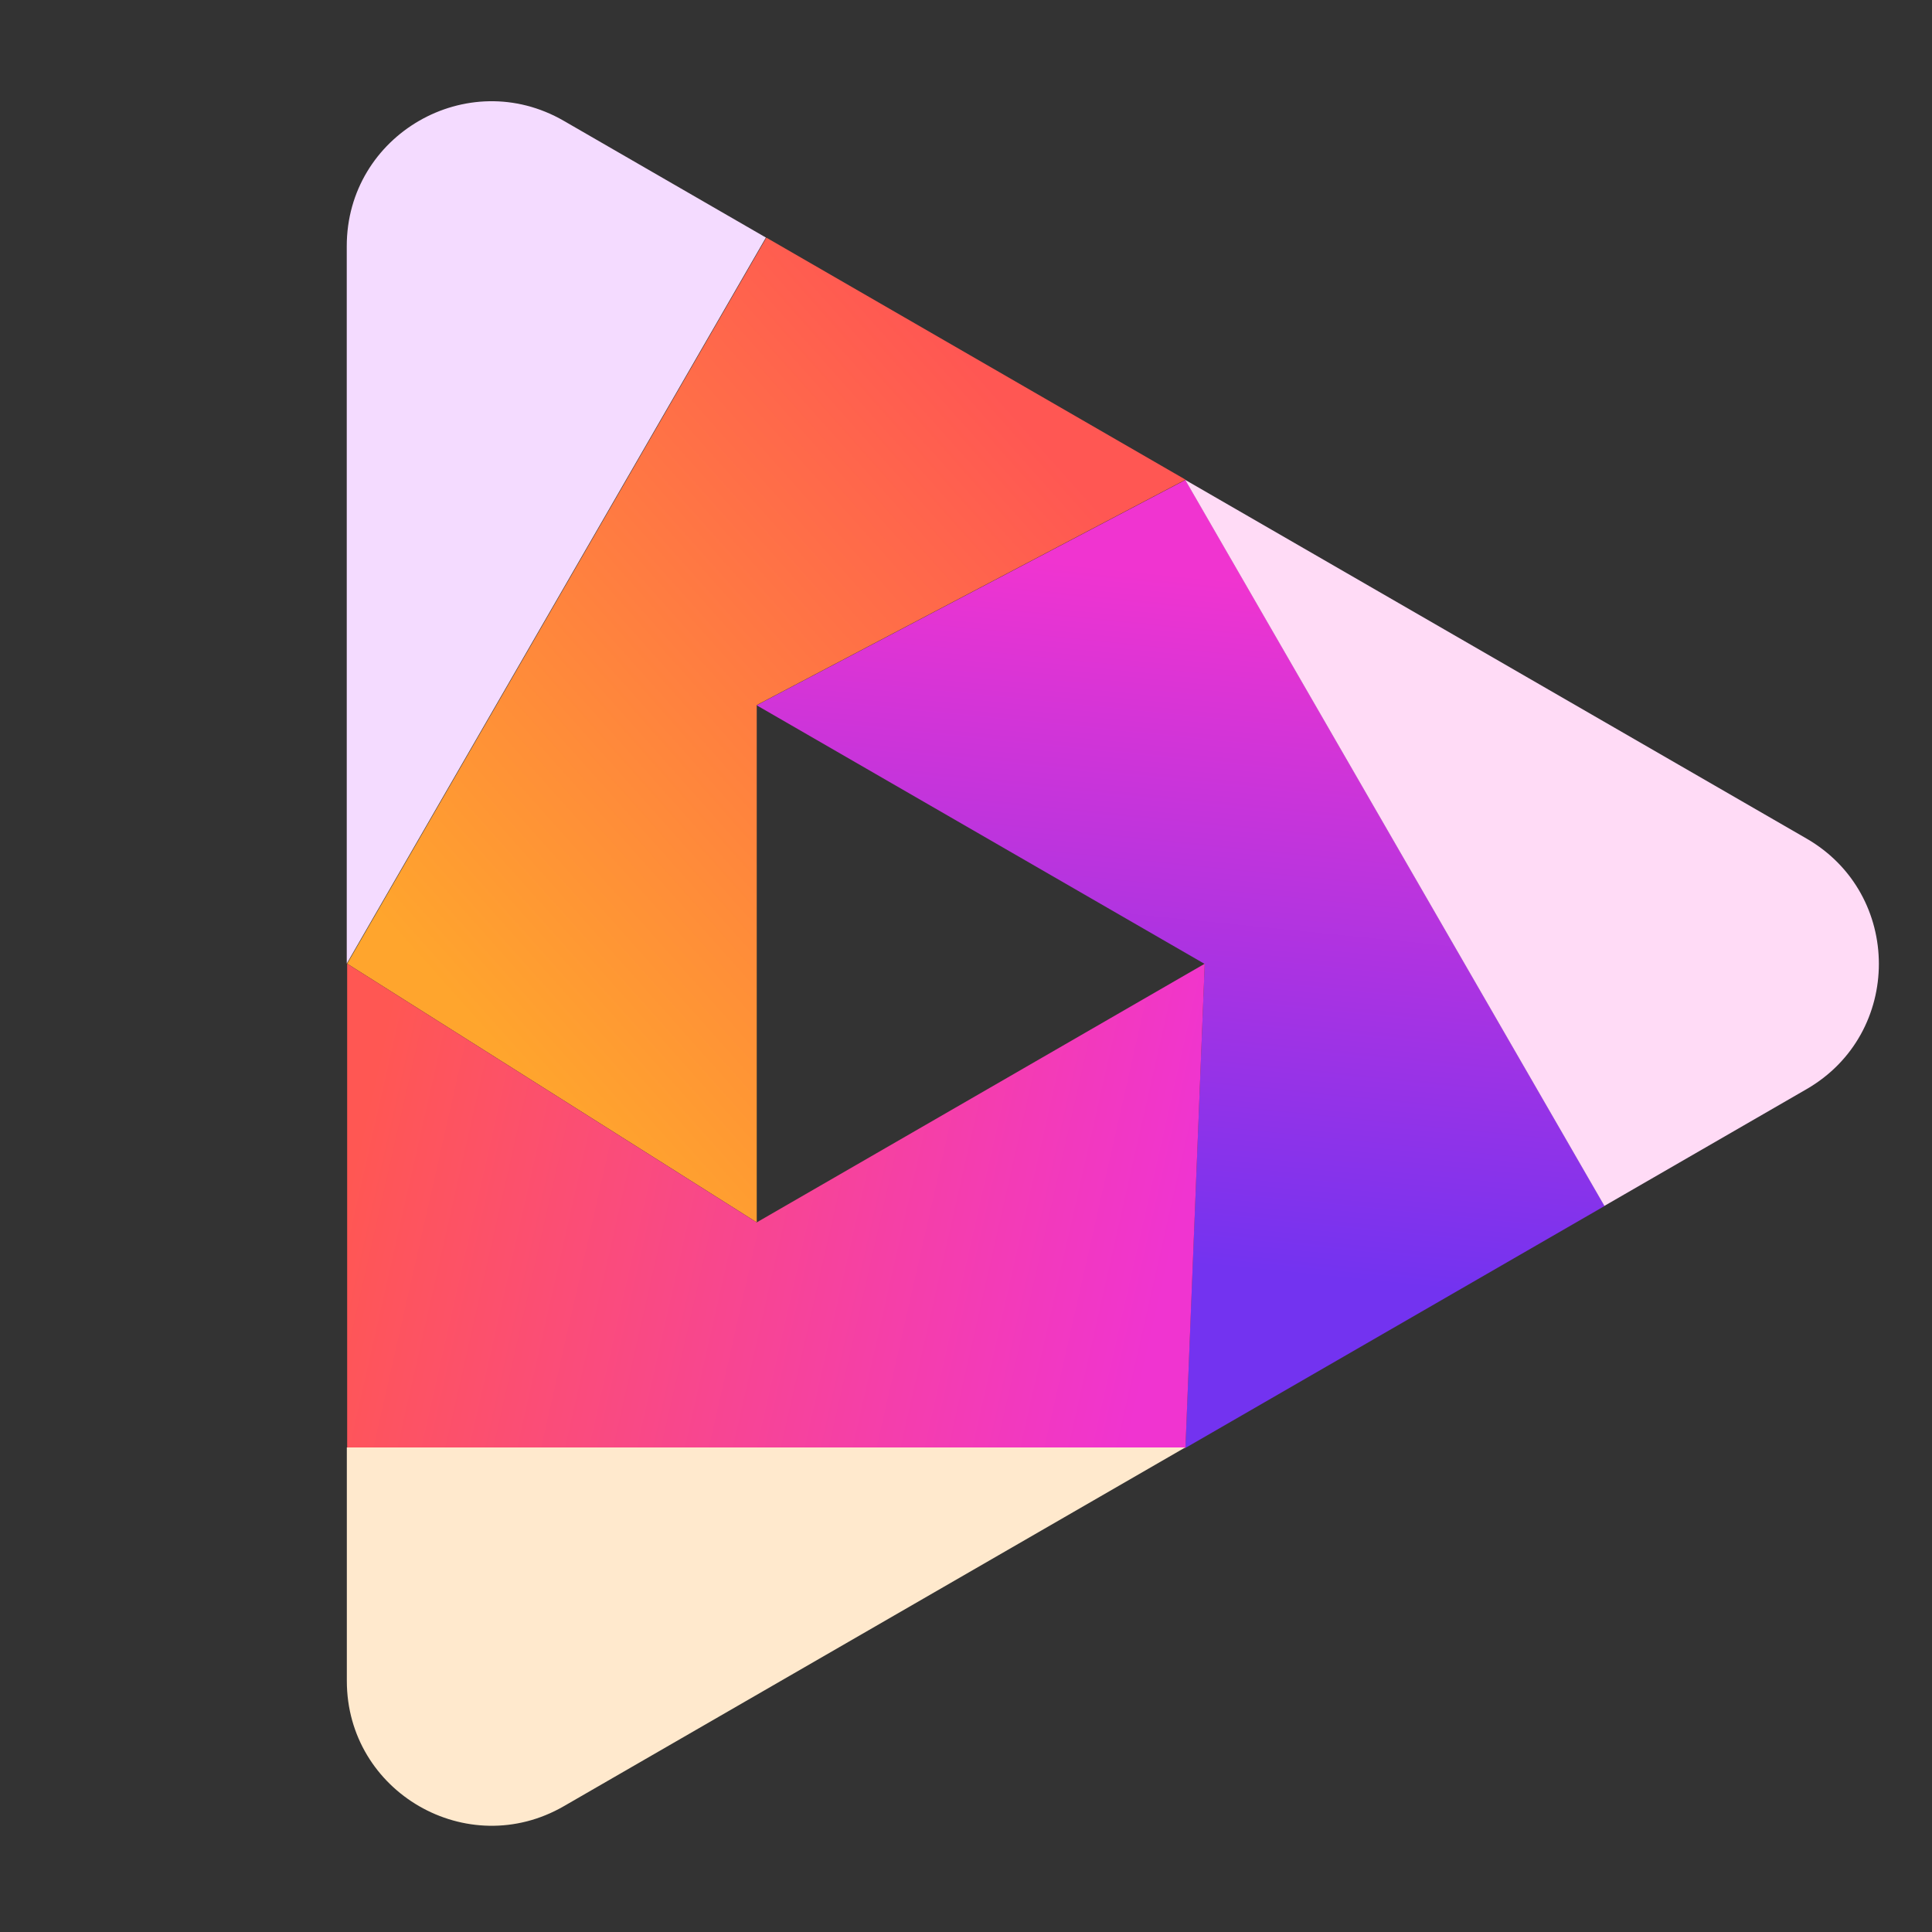
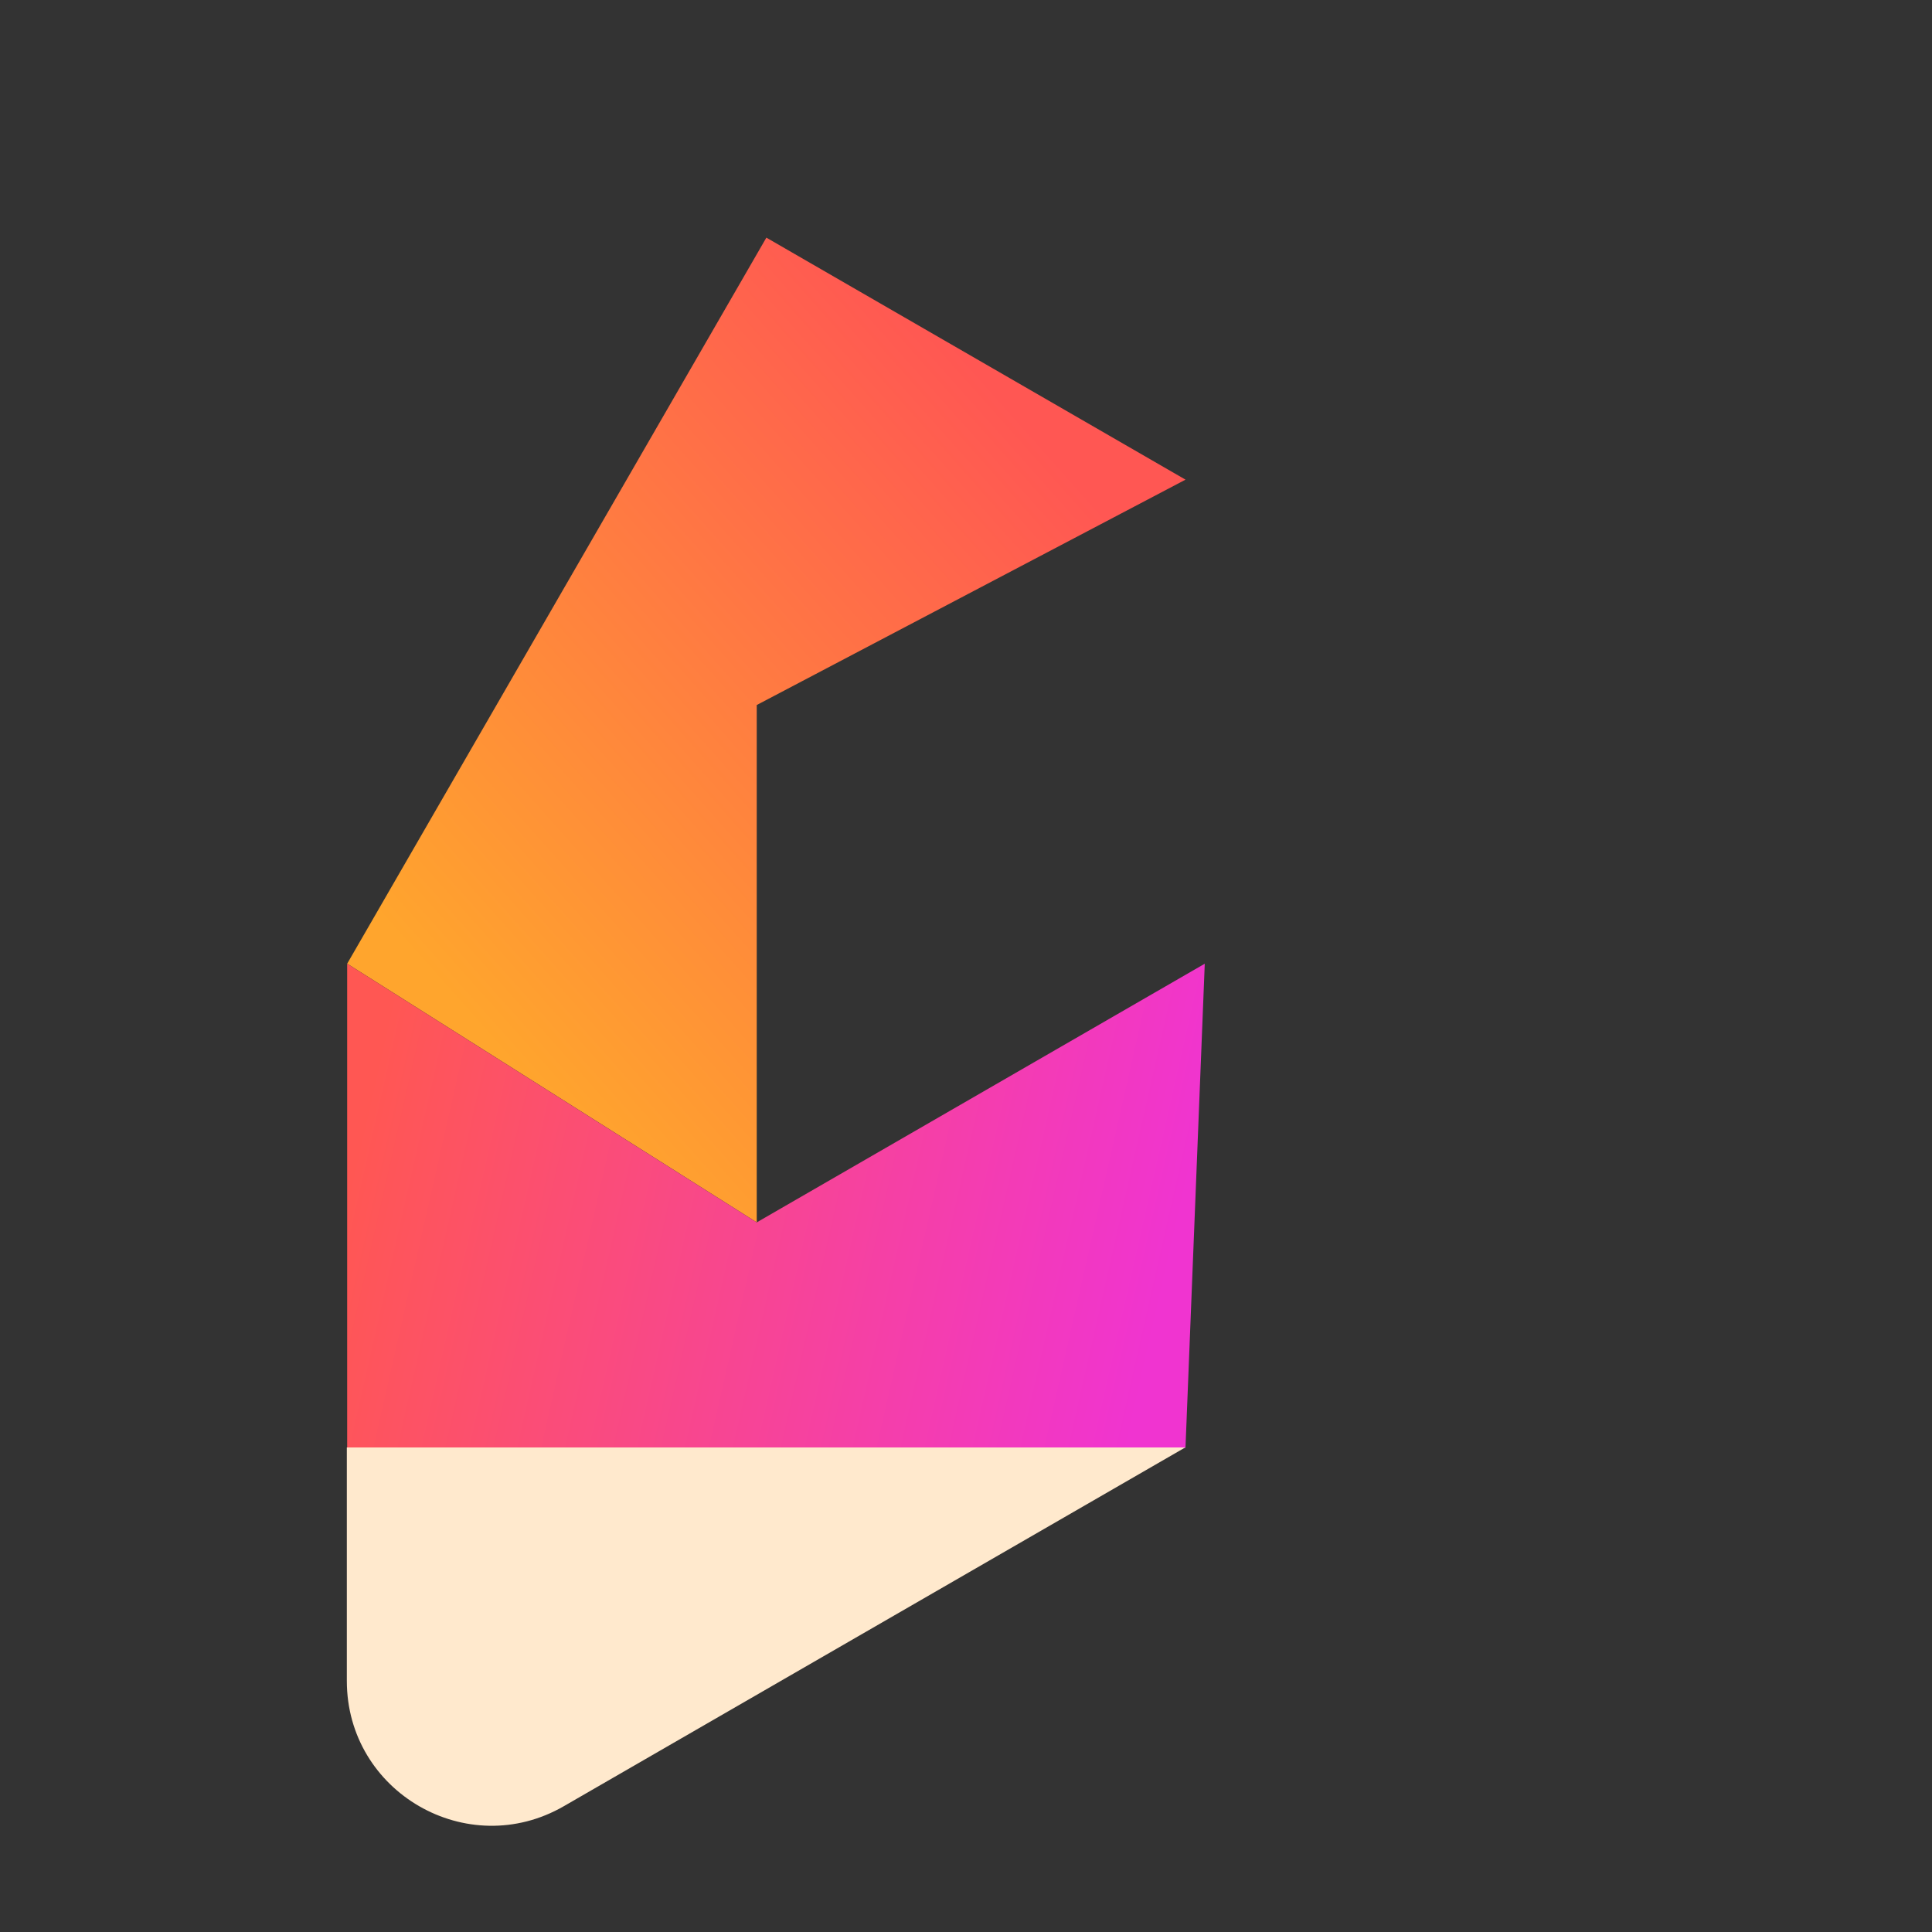
<svg xmlns="http://www.w3.org/2000/svg" width="48" height="48" viewBox="0 0 48 48" fill="none">
  <rect x="0" y="0" width="48" height="48" fill="#333333" stroke="none" />
-   <path d="M29.93 23.949L18.798 17.522L29.451 11.924L39.866 29.962L29.451 35.974L29.93 23.949Z" fill="url(#paint0_linear_17_295)" />
  <path d="M18.801 17.516L18.801 30.369L8.626 23.942L19.04 5.904L29.454 11.917L18.801 17.516Z" fill="url(#paint1_linear_17_295)" />
-   <path d="M8.625 23.943L18.8 30.37L24.366 27.157L29.932 23.943L29.453 35.969L8.625 35.969L8.625 23.943Z" fill="url(#paint2_linear_17_295)" />
-   <path d="M14.007 3.002C11.611 1.618 8.615 3.348 8.615 6.115L8.615 23.94L19.029 5.902L14.007 3.002Z" fill="#F4DBFF" />
-   <path d="M44.883 27.06C47.279 25.677 47.279 22.218 44.883 20.834L29.446 11.922L39.861 29.96L44.883 27.06Z" fill="#FFDBF6" />
+   <path d="M8.625 23.943L18.8 30.37L29.932 23.943L29.453 35.969L8.625 35.969L8.625 23.943Z" fill="url(#paint2_linear_17_295)" />
  <path d="M8.617 41.761C8.617 44.528 11.613 46.258 14.009 44.874L29.446 35.962L8.617 35.962L8.617 41.761Z" fill="#FFE9CD" />
  <defs>
    <linearGradient id="paint0_linear_17_295" x1="35.291" y1="31.985" x2="36.996" y2="15.045" gradientUnits="userSpaceOnUse">
      <stop stop-color="#7333F0" />
      <stop offset="1" stop-color="#F034D0" />
    </linearGradient>
    <linearGradient id="paint1_linear_17_295" x1="23.939" y1="8.802" x2="8.902" y2="22.193" gradientUnits="userSpaceOnUse">
      <stop stop-color="#FF5753" />
      <stop offset="1" stop-color="#FFA52D" />
    </linearGradient>
    <linearGradient id="paint2_linear_17_295" x1="8.363" y1="30.82" x2="28.17" y2="35.318" gradientUnits="userSpaceOnUse">
      <stop stop-color="#FF5753" />
      <stop offset="1" stop-color="#F034D0" />
    </linearGradient>
  </defs>
</svg>